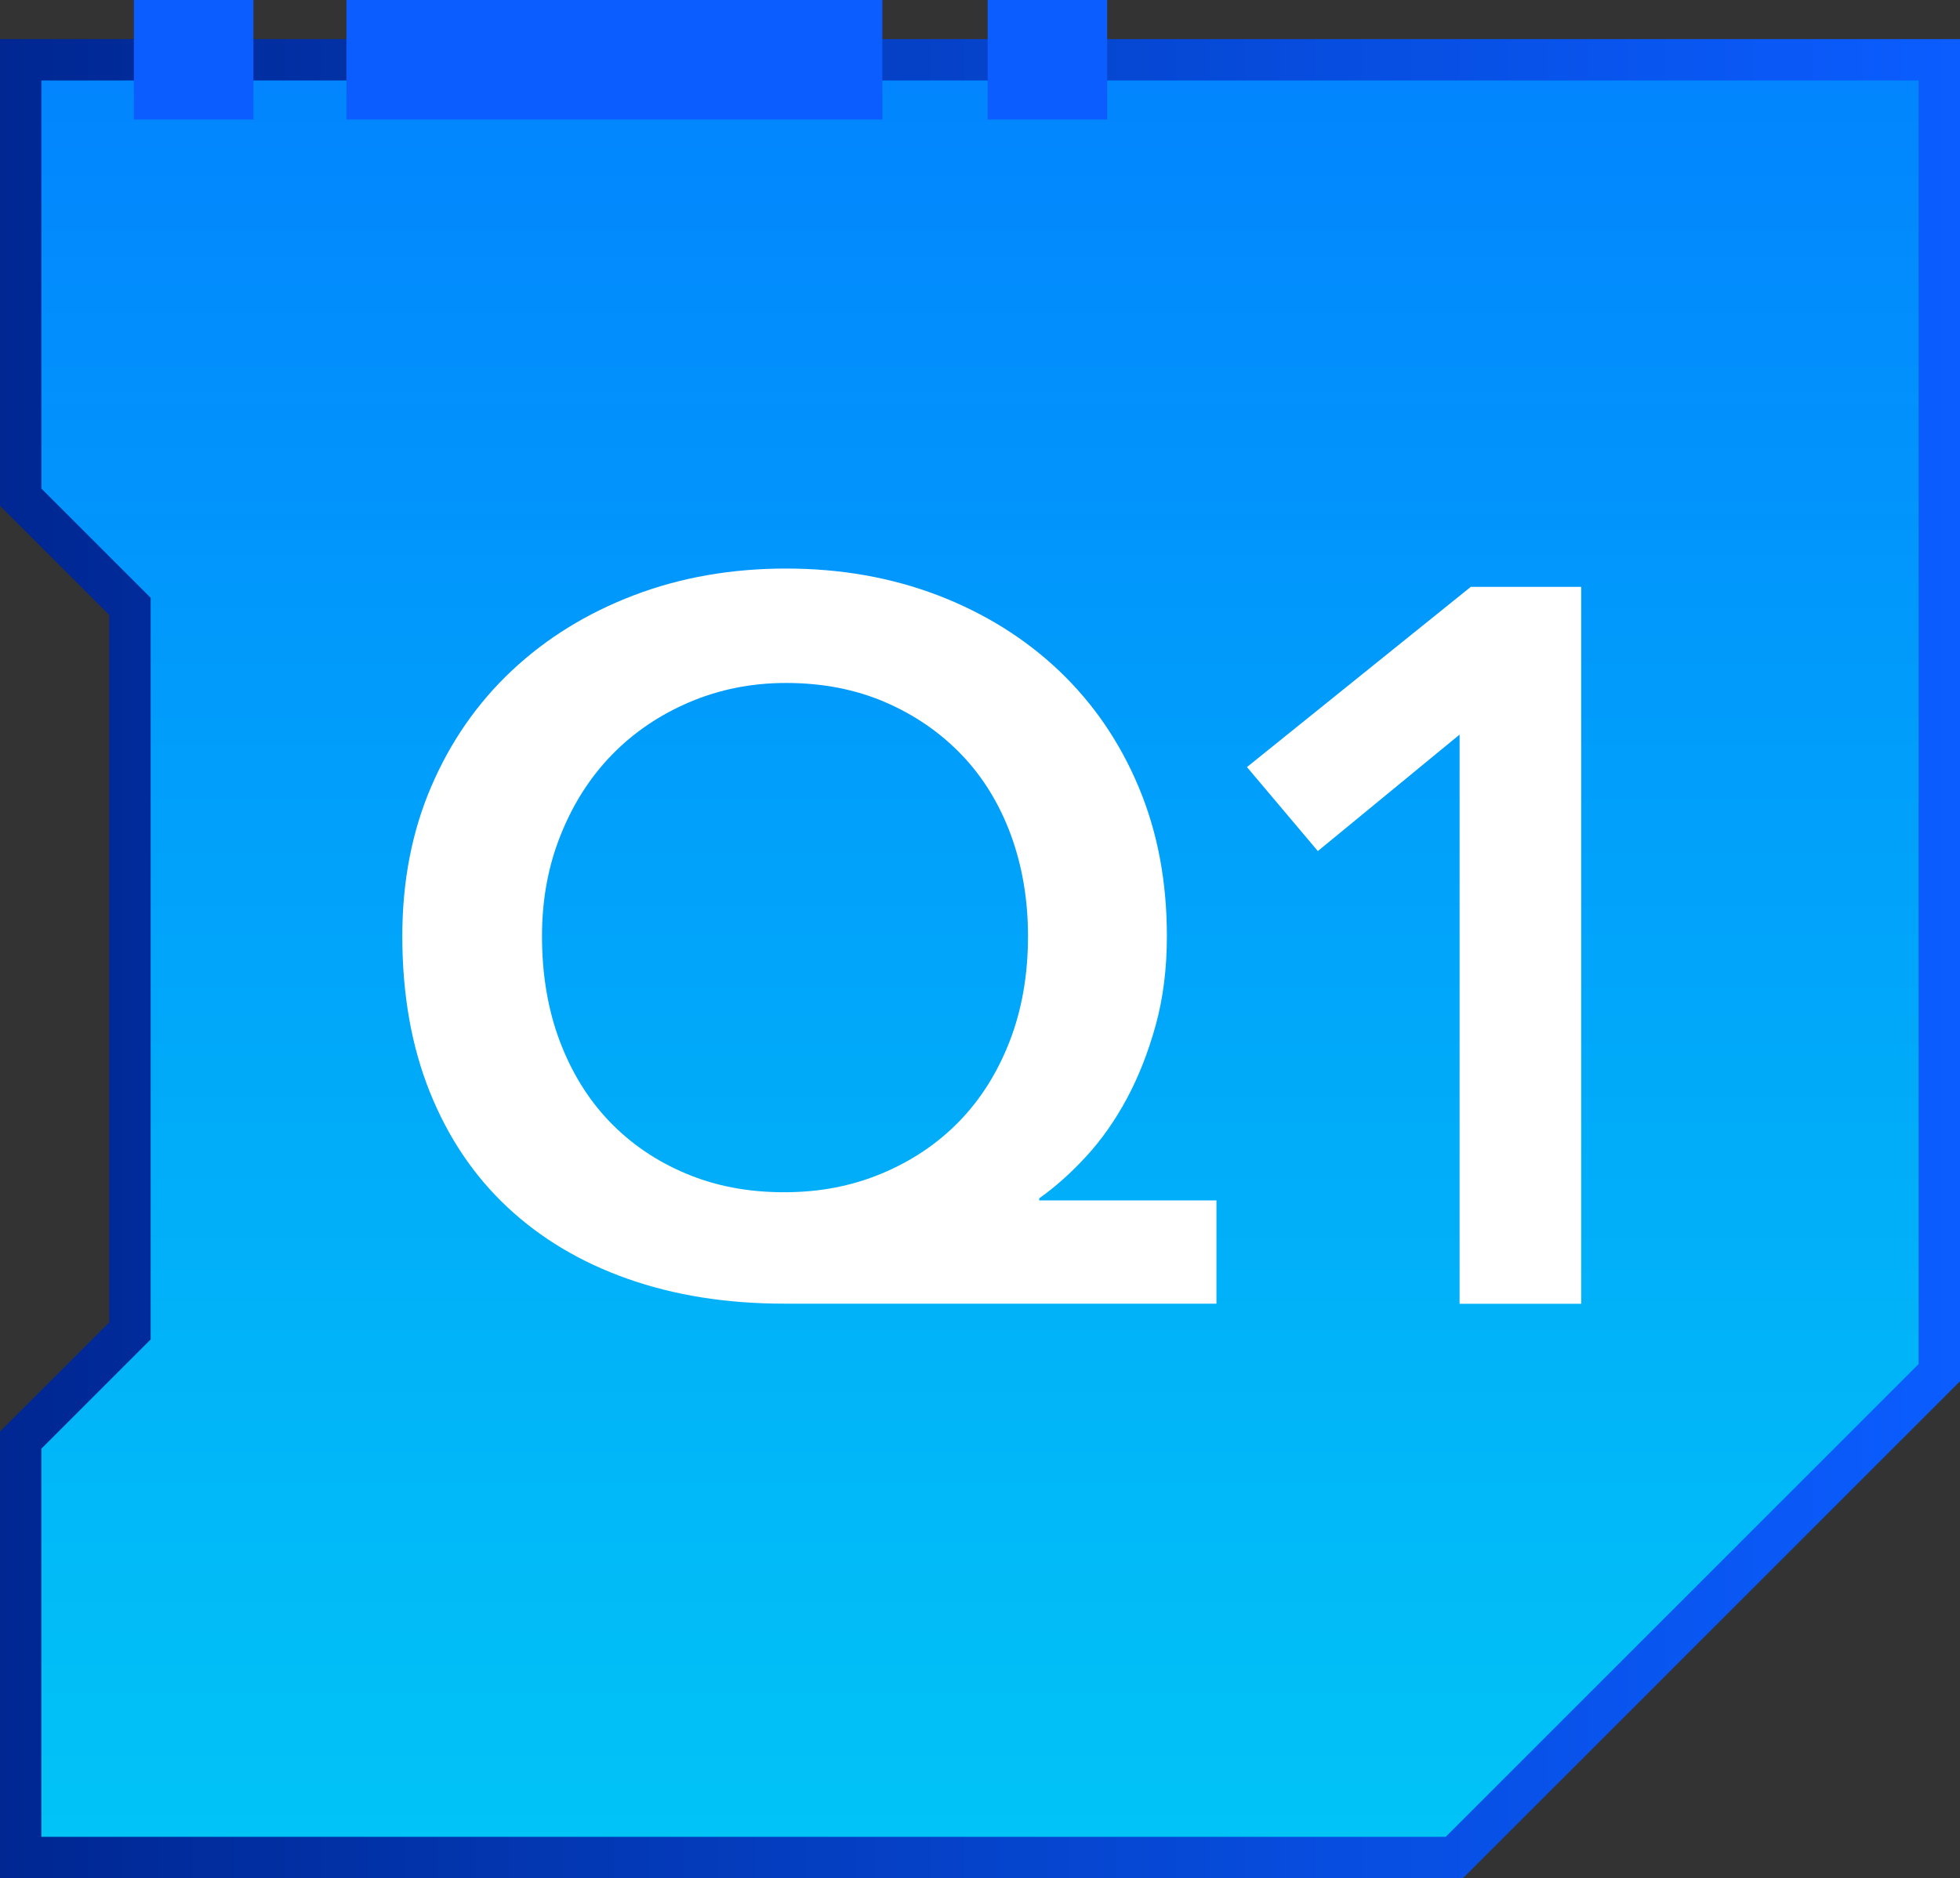
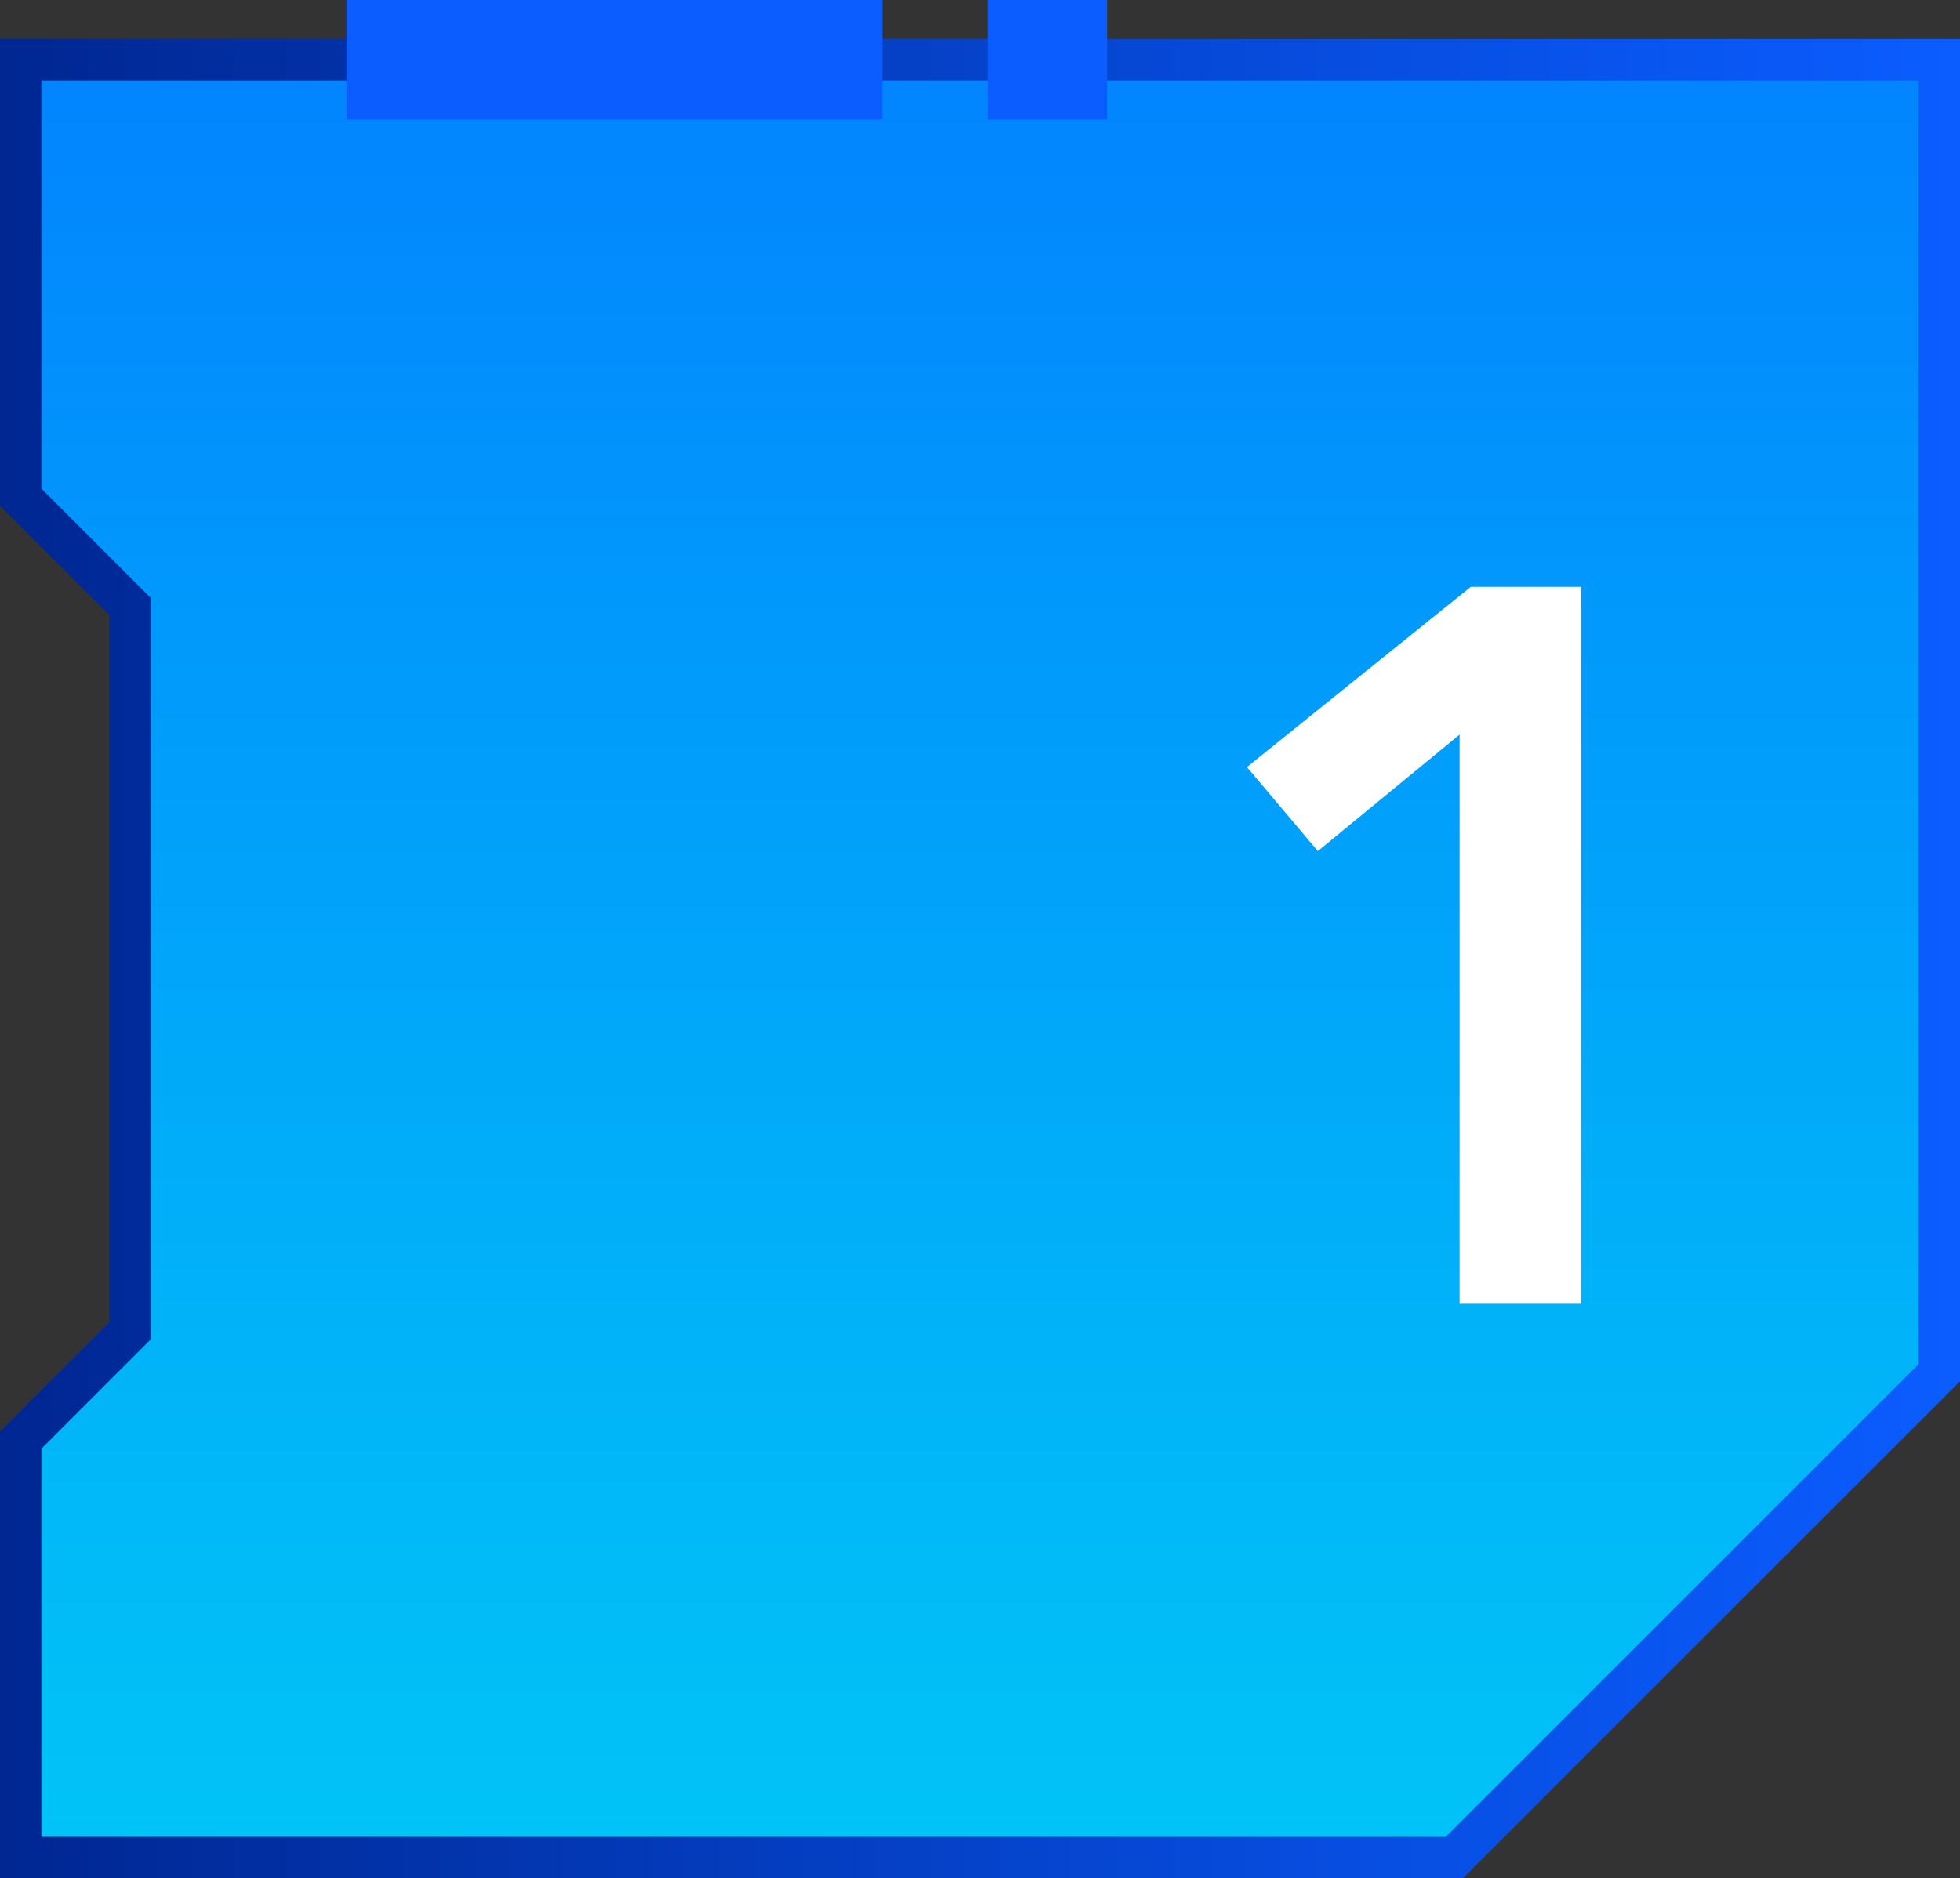
<svg xmlns="http://www.w3.org/2000/svg" id="_圖層_2" data-name="圖層 2" viewBox="0 0 189.42 181.56">
  <rect x="0" y="0" width="189.42" height="181.56" fill="#333333" stroke="none" />
  <defs>
    <style>
      .cls-1 {
        fill: #fff;
      }

      .cls-2 {
        fill: #0b5dff;
      }

      .cls-3 {
        fill: url(#_未命名漸層_312);
      }

      .cls-4 {
        fill: url(#_未命名漸層_387);
      }
    </style>
    <linearGradient id="_未命名漸層_312" data-name="未命名漸層 312" x1="94.71" y1="308.97" x2="94.71" y2="-13.05" gradientUnits="userSpaceOnUse">
      <stop offset="0" stop-color="#01ebf3" />
      <stop offset=".21" stop-color="#01d9f4" />
      <stop offset=".61" stop-color="#01adf9" />
      <stop offset="1" stop-color="#027dff" />
    </linearGradient>
    <linearGradient id="_未命名漸層_387" data-name="未命名漸層 387" x1="0" y1="92.67" x2="189.42" y2="92.67" gradientUnits="userSpaceOnUse">
      <stop offset="0" stop-color="#002792" />
      <stop offset=".68" stop-color="#074ddf" />
      <stop offset="1" stop-color="#0b5dff" />
    </linearGradient>
  </defs>
  <g id="ok">
    <path class="cls-3" d="m187.42,5.78v126.92c-18.3,18.3-28.57,28.56-46.87,46.87H2v-40.35c3.22-3.22,6.43-6.43,10.56-10.56V58.62c-4.13-4.13-7.34-7.34-10.56-10.56V5.78h185.42Z" />
    <g>
-       <path class="cls-1" d="m117.57,126.02h-41.79c-5.55,0-10.59-.8-15.12-2.4-4.54-1.6-8.42-3.92-11.65-6.95-3.23-3.03-5.73-6.75-7.49-11.16-1.76-4.4-2.64-9.41-2.64-15.02,0-5.29.93-10.1,2.79-14.44,1.86-4.34,4.45-8.08,7.78-11.21,3.33-3.13,7.26-5.56,11.79-7.29,4.53-1.73,9.44-2.59,14.73-2.59s10.18.87,14.68,2.59c4.5,1.73,8.4,4.16,11.7,7.29,3.29,3.13,5.86,6.87,7.68,11.21,1.83,4.34,2.74,9.15,2.74,14.44,0,3.13-.36,6-1.08,8.61-.72,2.61-1.65,4.98-2.79,7.1-1.14,2.12-2.45,3.98-3.92,5.58-1.47,1.6-2.98,2.95-4.55,4.06v.2h17.13v9.98Zm-41.6-60c-3.33,0-6.44.62-9.35,1.86-2.9,1.24-5.4,2.94-7.49,5.09-2.09,2.15-3.74,4.73-4.94,7.73-1.21,3-1.81,6.26-1.81,9.79,0,3.72.57,7.1,1.71,10.13,1.14,3.03,2.74,5.63,4.8,7.78,2.06,2.15,4.52,3.83,7.39,5.04,2.87,1.21,6.03,1.81,9.49,1.81s6.54-.6,9.44-1.81c2.9-1.21,5.4-2.89,7.49-5.04,2.09-2.15,3.72-4.75,4.89-7.78,1.17-3.03,1.76-6.41,1.76-10.13,0-3.52-.56-6.79-1.66-9.79-1.11-3-2.69-5.58-4.75-7.73-2.06-2.15-4.52-3.85-7.39-5.09-2.87-1.24-6.07-1.86-9.59-1.86Z" />
      <path class="cls-1" d="m141.06,71.01l-13.7,11.26-6.85-8.12,21.63-17.42h10.67v69.3h-11.75v-55.01Z" />
    </g>
    <path class="cls-4" d="m141.38,181.56H0v-43.18l10.56-10.56V59.45L0,48.89V3.78h189.42v129.74l-17.6,17.6c-9.5,9.49-17.99,17.98-29.86,29.86l-.59.59Zm-137.38-4h135.72c11.57-11.57,19.93-19.94,29.27-29.27l16.43-16.43V7.78H4v39.45l10.56,10.56v71.69l-10.56,10.56v37.53Z" />
-     <rect class="cls-2" x="12.94" width="11.55" height="11.55" />
    <rect class="cls-2" x="95.45" width="11.55" height="11.55" />
    <rect class="cls-2" x="33.48" width="51.79" height="11.55" />
  </g>
</svg>